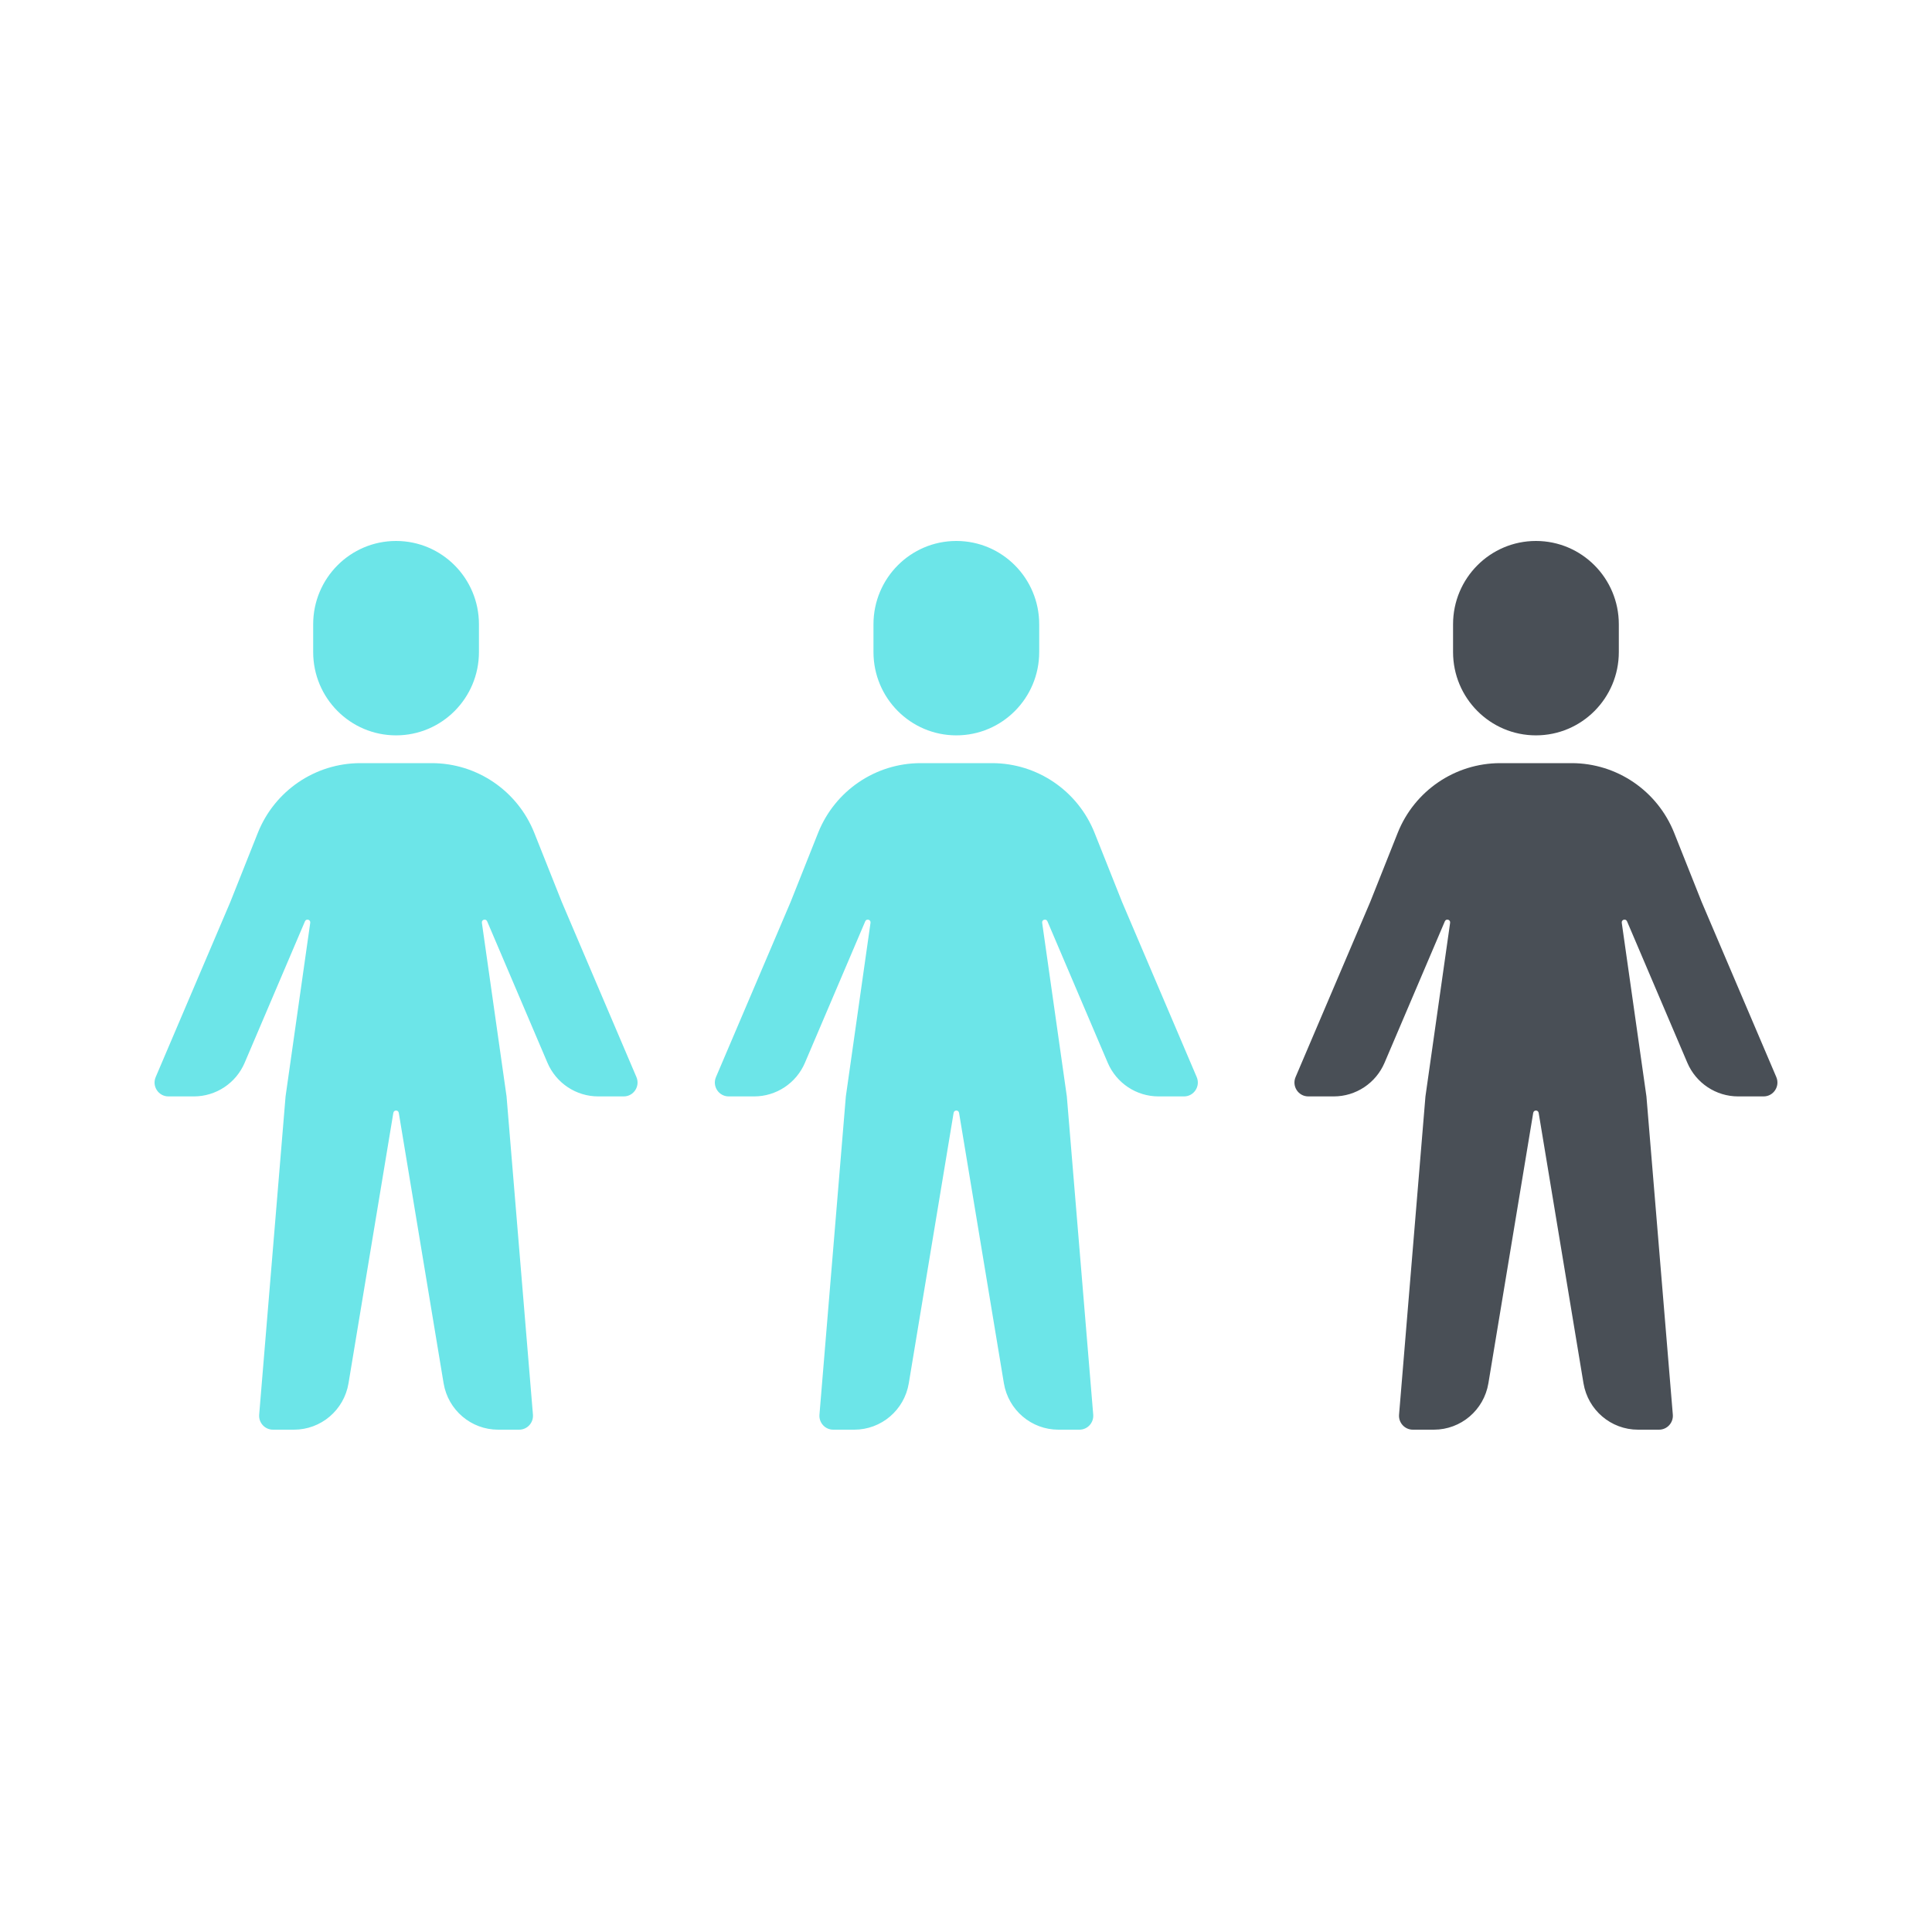
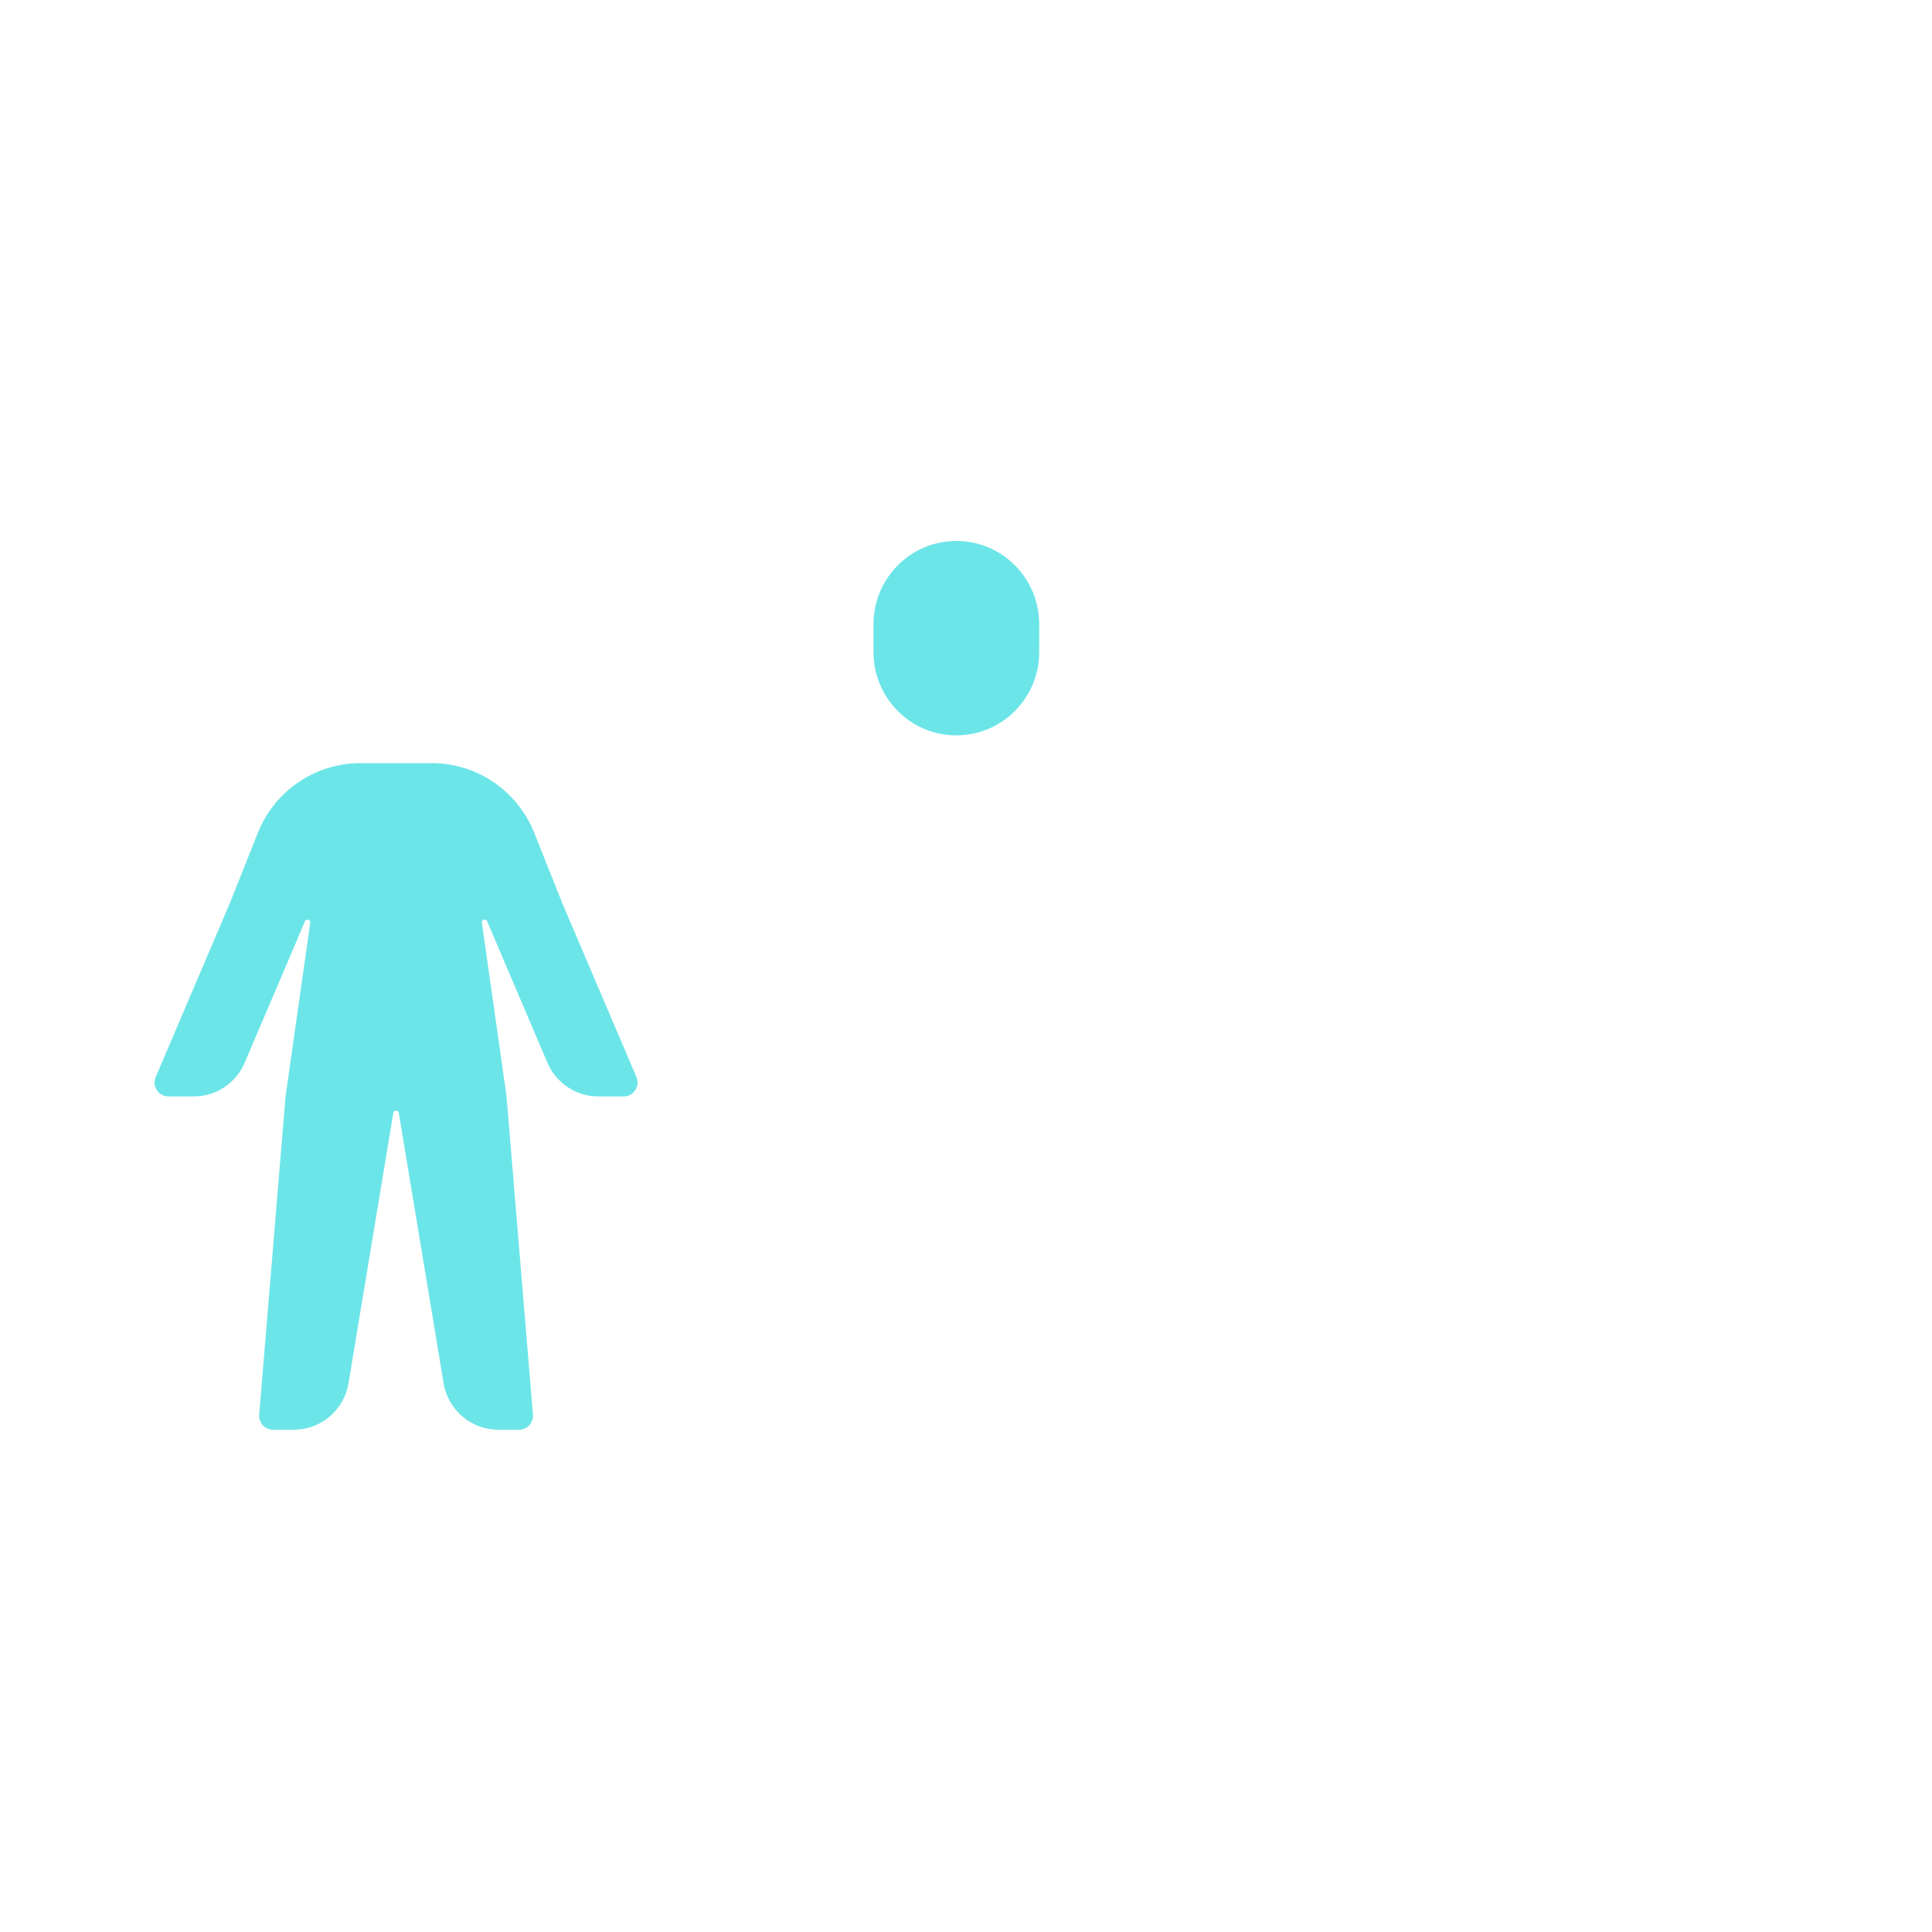
<svg xmlns="http://www.w3.org/2000/svg" width="100" height="100" viewBox="0 0 100 100" fill="none">
-   <path d="M20.5 28C18.131 28 16.21 29.931 16.21 32.312V33.75C16.21 36.132 18.131 38.062 20.5 38.062C22.869 38.062 24.79 36.132 24.79 33.75V32.312C24.79 29.931 22.869 28 20.5 28Z" fill="#6CE5E8" />
  <path d="M16.058 47.763C16.081 47.597 15.851 47.532 15.785 47.687L12.664 55.008C12.213 56.065 11.179 56.75 10.035 56.75H8.716C8.202 56.75 7.856 56.222 8.059 55.748L11.921 46.688L13.343 43.114C14.211 40.931 16.314 39.5 18.653 39.5H22.347C24.686 39.5 26.789 40.931 27.657 43.114L29.079 46.688L32.941 55.748C33.144 56.222 32.798 56.75 32.284 56.75H30.965C29.821 56.75 28.787 56.065 28.336 55.008L25.215 47.687C25.149 47.532 24.919 47.597 24.942 47.763L26.219 56.75L27.585 73.222C27.619 73.641 27.291 74 26.872 74H25.782C24.384 74 23.191 72.984 22.961 71.598L20.641 57.601C20.614 57.441 20.386 57.441 20.359 57.601L18.039 71.598C17.809 72.984 16.616 74 15.218 74H14.128C13.71 74 13.381 73.641 13.415 73.222L14.781 56.75L16.058 47.763Z" fill="#6CE5E8" />
-   <path d="M79.5 28C77.131 28 75.21 29.931 75.21 32.312V33.75C75.21 36.132 77.131 38.062 79.5 38.062C81.869 38.062 83.79 36.132 83.79 33.75V32.312C83.79 29.931 81.869 28 79.5 28Z" fill="#494F56" />
-   <path d="M75.058 47.763C75.081 47.597 74.85 47.532 74.785 47.687L71.664 55.008C71.213 56.065 70.179 56.75 69.035 56.75H67.716C67.202 56.75 66.856 56.222 67.059 55.748L70.921 46.688L72.343 43.114C73.211 40.931 75.314 39.5 77.653 39.5H81.347C83.686 39.5 85.789 40.931 86.657 43.114L88.079 46.688L91.941 55.748C92.144 56.222 91.798 56.75 91.284 56.75H89.965C88.821 56.75 87.787 56.065 87.336 55.008L84.215 47.687C84.15 47.532 83.919 47.597 83.942 47.763L85.219 56.75L86.585 73.222C86.619 73.641 86.29 74 85.872 74H84.782C83.384 74 82.191 72.984 81.961 71.598L79.641 57.601C79.615 57.441 79.385 57.441 79.359 57.601L77.039 71.598C76.809 72.984 75.616 74 74.218 74H73.128C72.71 74 72.381 73.641 72.415 73.222L73.781 56.75L75.058 47.763Z" fill="#494F56" />
  <path d="M49.5 28C47.131 28 45.211 29.931 45.211 32.312V33.75C45.211 36.132 47.131 38.062 49.5 38.062C51.869 38.062 53.789 36.132 53.789 33.75V32.312C53.789 29.931 51.869 28 49.5 28Z" fill="#6CE5E8" />
-   <path d="M45.058 47.763C45.081 47.597 44.85 47.532 44.785 47.687L41.664 55.008C41.213 56.065 40.179 56.75 39.035 56.75H37.716C37.202 56.75 36.856 56.222 37.059 55.748L40.921 46.688L42.343 43.114C43.211 40.931 45.314 39.5 47.653 39.5H51.347C53.686 39.5 55.789 40.931 56.657 43.114L58.079 46.688L61.941 55.748C62.144 56.222 61.798 56.75 61.284 56.75H59.965C58.821 56.75 57.787 56.065 57.336 55.008L54.215 47.687C54.15 47.532 53.919 47.597 53.942 47.763L55.219 56.75L56.585 73.222C56.619 73.641 56.291 74 55.872 74H54.782C53.384 74 52.191 72.984 51.961 71.598L49.641 57.601C49.614 57.441 49.386 57.441 49.359 57.601L47.039 71.598C46.809 72.984 45.616 74 44.218 74H43.128C42.709 74 42.381 73.641 42.415 73.222L43.781 56.75L45.058 47.763Z" fill="#6CE5E8" />
</svg>